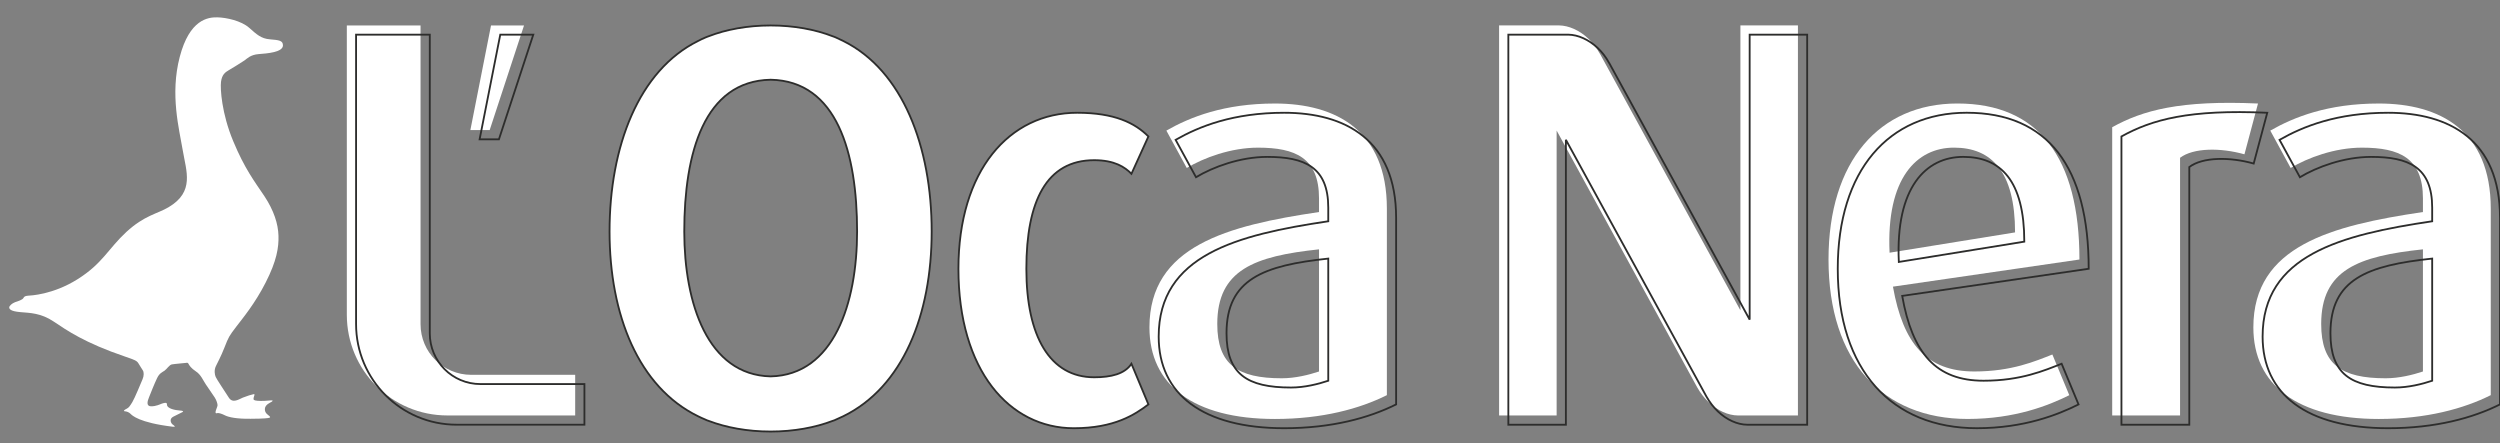
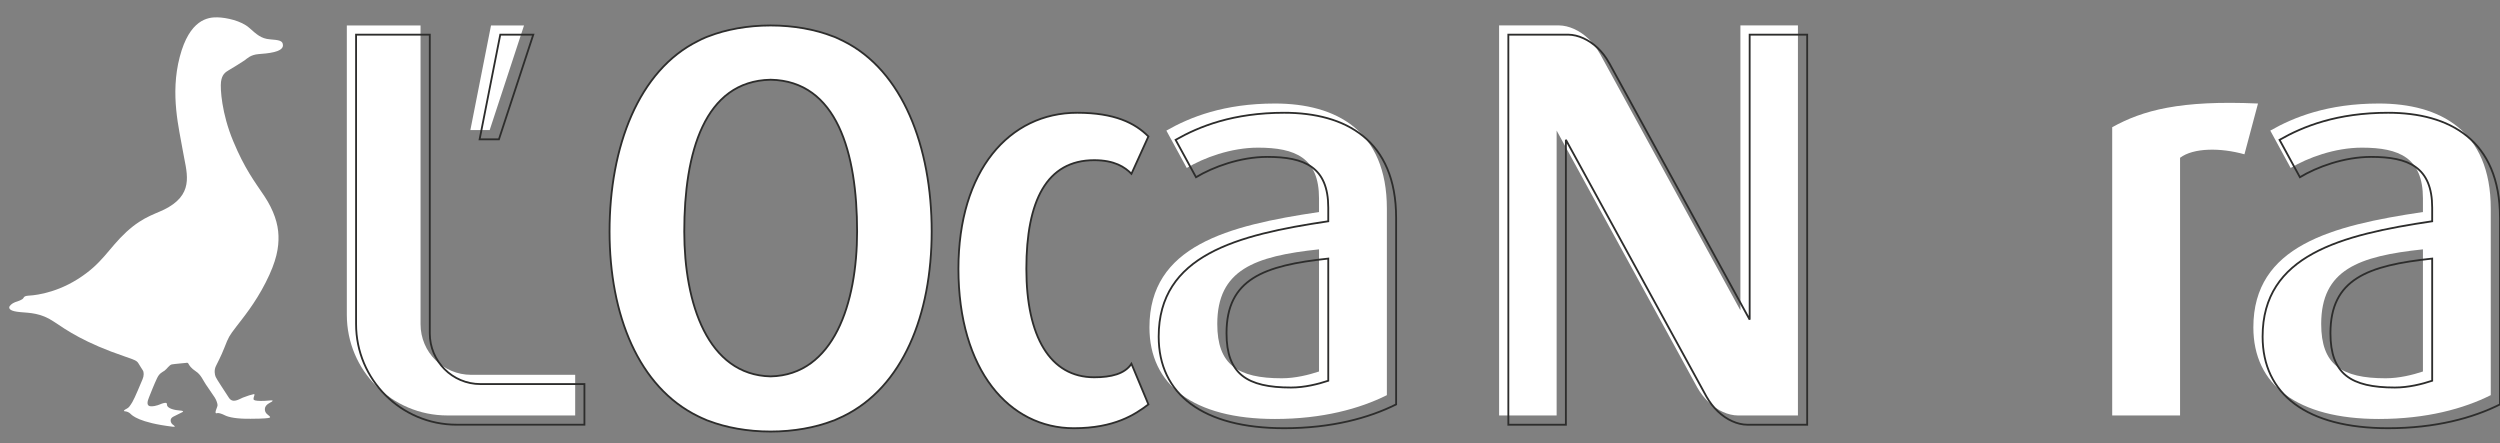
<svg xmlns="http://www.w3.org/2000/svg" x="0" y="0" width="135.218" height="23.963" viewBox="0, 0, 135.218, 23.963">
  <rect x="0" y="0" width="135.218" height="23.963" fill="#808080" stroke="none" />
  <g id="Livello_1">
    <path d="M15.304,2.46 C15.308,2.184 15.075,2.168 14.597,2.127 C14.122,2.088 13.892,1.869 13.475,1.501 C13.055,1.127 12.244,0.947 11.751,0.938 C11.256,0.929 10.253,1.043 9.721,3.081 C9.189,5.118 9.694,6.985 9.884,8.128 C10.075,9.271 10.535,10.366 9.12,11.206 C8.514,11.568 7.815,11.642 6.833,12.547 C5.855,13.453 5.549,14.252 4.197,15.101 C2.846,15.95 1.633,15.985 1.511,15.994 C1.388,16.007 1.31,16.025 1.265,16.121 C1.214,16.216 0.979,16.29 0.814,16.345 C0.655,16.405 0.5,16.539 0.5,16.626 C0.5,16.71 0.559,16.833 1.092,16.881 C1.626,16.927 2.216,16.927 2.912,17.397 C3.607,17.861 4.565,18.54 6.78,19.292 C7.282,19.463 7.398,19.51 7.482,19.644 C7.57,19.776 7.653,19.932 7.721,20.026 C7.79,20.121 7.79,20.33 7.711,20.51 C7.634,20.692 7.282,21.549 7.158,21.748 C7.034,21.949 6.971,22.054 6.845,22.11 C6.72,22.169 6.655,22.235 6.75,22.245 C6.845,22.252 6.971,22.292 7.055,22.378 C7.139,22.461 7.51,22.862 9.36,23.082 C9.52,23.101 9.447,23.034 9.337,22.96 C9.234,22.88 9.143,22.65 9.378,22.534 C9.617,22.415 9.79,22.331 9.864,22.292 C9.932,22.252 9.927,22.217 9.721,22.203 C9.52,22.189 9.019,22.116 9.03,21.87 C9.037,21.727 8.832,21.809 8.746,21.834 C8.669,21.861 8.44,21.981 8.163,21.976 C7.893,21.967 7.977,21.689 8.061,21.486 C8.14,21.281 8.357,20.743 8.492,20.461 C8.619,20.184 8.778,20.132 8.895,20.052 C9.019,19.967 9.161,19.733 9.294,19.71 C9.426,19.684 9.989,19.638 10.066,19.627 C10.141,19.612 10.162,19.619 10.2,19.686 C10.237,19.759 10.331,19.915 10.597,20.089 C10.866,20.26 10.992,20.585 11.126,20.781 C11.262,20.978 11.519,21.353 11.613,21.497 C11.71,21.644 11.767,21.841 11.767,21.917 C11.767,21.99 11.666,22.184 11.658,22.278 C11.653,22.374 11.694,22.355 11.767,22.342 C11.837,22.331 11.99,22.374 12.178,22.47 C12.369,22.564 12.794,22.661 13.562,22.65 C14.329,22.647 14.49,22.615 14.56,22.598 C14.63,22.578 14.625,22.552 14.56,22.493 C14.497,22.437 14.313,22.342 14.326,22.116 C14.338,21.884 14.617,21.778 14.688,21.734 C14.758,21.689 14.787,21.639 14.63,21.658 C14.472,21.677 14.135,21.696 13.932,21.677 C13.728,21.658 13.697,21.63 13.716,21.524 C13.735,21.416 13.816,21.302 13.716,21.32 C13.615,21.339 13.356,21.416 13.139,21.504 C12.923,21.594 12.591,21.834 12.38,21.513 C12.172,21.189 11.715,20.505 11.666,20.387 C11.613,20.267 11.572,20.026 11.674,19.809 C11.772,19.593 11.936,19.318 12.142,18.793 C12.364,18.221 12.398,18.17 12.765,17.687 C13.132,17.205 13.785,16.43 14.374,15.271 C14.967,14.107 15.082,13.383 15.062,12.748 C15.045,12.115 14.815,11.384 14.295,10.601 C13.773,9.822 13.232,9.126 12.611,7.628 C11.99,6.139 11.906,4.798 11.954,4.421 C12.008,4.035 12.172,3.915 12.375,3.795 C12.579,3.674 13.146,3.33 13.246,3.253 C13.348,3.181 13.545,2.959 13.992,2.926 C14.447,2.891 15.295,2.829 15.304,2.46" fill="#FFFFFF" />
    <path d="M26.485,7.036 L25.441,7.036 L26.558,1.376 L28.343,1.376 z" fill="#FFFFFF" />
    <path d="M26.985,7.536 L25.941,7.536 L27.058,1.876 L28.843,1.876 L26.985,7.536 z" fill-opacity="0" stroke="#2D2D2C" stroke-width="0.1" />
    <g>
      <path d="M58.078,23.161 C54.594,23.161 51.839,20.036 51.839,14.538 C51.839,9.218 54.594,6.099 58.263,6.099 C60.282,6.099 61.385,6.65 62.114,7.381 L61.197,9.4 C60.837,9.035 60.282,8.664 59.18,8.664 C56.61,8.664 55.513,10.865 55.513,14.538 C55.513,18.206 56.795,20.406 59.18,20.406 C60.099,20.406 60.837,20.225 61.197,19.676 L62.114,21.873 C61.385,22.424 60.282,23.161 58.078,23.161" fill="#FFFFFF" />
      <path d="M58.078,23.161 C54.594,23.161 51.839,20.036 51.839,14.538 C51.839,9.218 54.594,6.099 58.263,6.099 C60.282,6.099 61.385,6.65 62.114,7.381 L61.197,9.4 C60.837,9.035 60.282,8.664 59.18,8.664 C56.61,8.664 55.513,10.865 55.513,14.538 C55.513,18.206 56.795,20.406 59.18,20.406 C60.099,20.406 60.837,20.225 61.197,19.676 L62.114,21.873 C61.385,22.424 60.282,23.161 58.078,23.161" fill-opacity="0" stroke="#2D2D2C" stroke-width="0.1" />
    </g>
    <path d="M71.342,13.486 C67.859,13.855 65.839,14.588 65.839,17.523 C65.839,19.724 66.942,20.46 69.326,20.46 C70.061,20.46 70.794,20.275 71.342,20.093 z M68.961,22.661 C64.555,22.661 62.17,20.825 62.17,17.706 C62.17,13.301 66.389,12.203 71.342,11.468 L71.342,10.732 C71.342,8.534 70.061,7.986 68.041,7.986 C66.578,7.986 65.105,8.534 64.189,9.085 L63.086,7.064 C64.369,6.332 66.204,5.599 68.961,5.599 C72.26,5.599 75.012,7.064 75.012,11.281 L75.012,21.373 C73.544,22.106 71.525,22.661 68.961,22.661" fill="#FFFFFF" />
    <path d="M71.842,13.986 C68.359,14.355 66.339,15.088 66.339,18.023 C66.339,20.224 67.442,20.96 69.826,20.96 C70.561,20.96 71.294,20.775 71.842,20.593 L71.842,13.986 z M69.461,23.161 C65.055,23.161 62.67,21.325 62.67,18.206 C62.67,13.801 66.889,12.703 71.842,11.968 L71.842,11.232 C71.842,9.034 70.561,8.486 68.541,8.486 C67.078,8.486 65.605,9.034 64.689,9.585 L63.586,7.564 C64.869,6.832 66.704,6.099 69.461,6.099 C72.76,6.099 75.512,7.564 75.512,11.781 L75.512,21.873 C74.044,22.606 72.025,23.161 69.461,23.161" fill-opacity="0" stroke="#2D2D2C" stroke-width="0.1" />
    <path d="M131.05,13.486 C127.564,13.855 125.547,14.588 125.547,17.523 C125.547,19.724 126.649,20.46 129.032,20.46 C129.766,20.46 130.503,20.275 131.05,20.093 z M128.667,22.661 C124.262,22.661 121.878,20.825 121.878,17.706 C121.878,13.301 126.096,12.203 131.05,11.468 L131.05,10.732 C131.05,8.534 129.766,7.986 127.749,7.986 C126.283,7.986 124.81,8.534 123.896,9.085 L122.794,7.064 C124.076,6.332 125.91,5.599 128.667,5.599 C131.965,5.599 134.718,7.064 134.718,11.281 L134.718,21.373 C133.253,22.106 131.234,22.661 128.667,22.661" fill="#FFFFFF" />
    <path d="M131.55,13.986 C128.064,14.355 126.047,15.088 126.047,18.023 C126.047,20.224 127.149,20.96 129.532,20.96 C130.266,20.96 131.003,20.775 131.55,20.593 L131.55,13.986 z M129.167,23.161 C124.762,23.161 122.378,21.325 122.378,18.206 C122.378,13.801 126.596,12.703 131.55,11.968 L131.55,11.232 C131.55,9.034 130.266,8.486 128.249,8.486 C126.783,8.486 125.31,9.034 124.396,9.585 L123.294,7.564 C124.576,6.832 126.41,6.099 129.167,6.099 C132.465,6.099 135.218,7.564 135.218,11.781 L135.218,21.873 C133.753,22.606 131.734,23.161 129.167,23.161" fill-opacity="0" stroke="#2D2D2C" stroke-width="0.1" />
    <path d="M121.396,8.346 C120.112,7.985 118.642,7.985 117.913,8.534 L117.913,22.472 L114.243,22.472 L114.243,6.881 C115.893,5.965 117.913,5.411 122.129,5.599 z" fill="#FFFFFF" />
-     <path d="M121.896,8.846 C120.612,8.485 119.142,8.485 118.413,9.034 L118.413,22.972 L114.743,22.972 L114.743,7.381 C116.393,6.465 118.413,5.911 122.629,6.099 L121.896,8.846 z" fill-opacity="0" stroke="#2D2D2C" stroke-width="0.1" />
-     <path d="M105.688,7.985 C103.668,7.985 102.015,9.633 102.202,13.668 L108.989,12.57 C108.989,9.266 107.704,7.985 105.688,7.985 M102.384,15.504 C102.938,18.619 104.22,20.092 106.789,20.092 C108.807,20.092 110.087,19.535 111.007,19.174 L111.922,21.375 C110.821,21.923 108.989,22.66 106.422,22.66 C101.834,22.66 98.899,19.535 98.899,14.037 C98.899,8.718 101.651,5.598 105.871,5.598 C110.27,5.598 112.471,8.534 112.471,14.037 z" fill="#FFFFFF" />
-     <path d="M106.188,8.485 C104.168,8.485 102.515,10.133 102.702,14.168 L109.489,13.07 C109.489,9.766 108.204,8.485 106.188,8.485 M102.884,16.004 C103.438,19.119 104.72,20.592 107.289,20.592 C109.307,20.592 110.587,20.035 111.507,19.674 L112.422,21.875 C111.321,22.423 109.489,23.16 106.922,23.16 C102.334,23.16 99.399,20.035 99.399,14.537 C99.399,9.218 102.151,6.098 106.371,6.098 C110.77,6.098 112.971,9.034 112.971,14.537 L102.884,16.004 z" fill-opacity="0" stroke="#2D2D2C" stroke-width="0.1" />
    <g>
      <path d="M41.682,20.358 C38.272,20.285 37.01,16.405 37.01,12.521 C37.01,8.266 38.089,4.381 41.682,4.312 C45.275,4.381 46.358,8.266 46.358,12.521 C46.358,16.405 45.093,20.285 41.682,20.358 M45.607,2.215 C45.482,2.15 45.354,2.092 45.225,2.034 C45.195,2.021 45.165,2.007 45.134,1.996 C45.102,1.982 45.069,1.973 45.039,1.962 C44.094,1.595 42.939,1.378 41.682,1.378 C40.426,1.378 39.27,1.595 38.325,1.962 C38.295,1.973 38.26,1.982 38.232,1.996 C38.199,2.007 38.171,2.021 38.141,2.034 C38.007,2.092 37.879,2.15 37.759,2.215 C34.54,3.808 32.969,7.936 32.969,12.52 C32.969,17.037 34.54,20.945 37.759,22.515 C37.879,22.576 38.007,22.633 38.141,22.689 C38.171,22.702 38.199,22.718 38.232,22.731 C38.26,22.746 38.295,22.752 38.325,22.763 C39.27,23.124 40.426,23.341 41.682,23.341 C42.939,23.341 44.094,23.124 45.039,22.763 C45.069,22.752 45.102,22.746 45.134,22.731 C45.165,22.718 45.195,22.702 45.225,22.689 C45.354,22.633 45.482,22.576 45.607,22.515 C48.824,20.945 50.392,17.037 50.392,12.52 C50.392,7.936 48.824,3.808 45.607,2.215" fill="#FFFFFF" />
      <path d="M41.682,20.358 C38.272,20.285 37.01,16.405 37.01,12.521 C37.01,8.266 38.089,4.381 41.682,4.312 C45.275,4.381 46.358,8.266 46.358,12.521 C46.358,16.405 45.093,20.285 41.682,20.358 M45.607,2.215 C45.482,2.15 45.354,2.092 45.225,2.034 C45.195,2.021 45.165,2.007 45.134,1.996 C45.102,1.982 45.069,1.973 45.039,1.962 C44.094,1.595 42.939,1.378 41.682,1.378 C40.426,1.378 39.27,1.595 38.325,1.962 C38.295,1.973 38.26,1.982 38.232,1.996 C38.199,2.007 38.171,2.021 38.141,2.034 C38.007,2.092 37.879,2.15 37.759,2.215 C34.54,3.808 32.969,7.936 32.969,12.52 C32.969,17.037 34.54,20.945 37.759,22.515 C37.879,22.576 38.007,22.633 38.141,22.689 C38.171,22.702 38.199,22.718 38.232,22.731 C38.26,22.746 38.295,22.752 38.325,22.763 C39.27,23.124 40.426,23.341 41.682,23.341 C42.939,23.341 44.094,23.124 45.039,22.763 C45.069,22.752 45.102,22.746 45.134,22.731 C45.165,22.718 45.195,22.702 45.225,22.689 C45.354,22.633 45.482,22.576 45.607,22.515 C48.824,20.945 50.392,17.037 50.392,12.52 C50.392,7.936 48.824,3.808 45.607,2.215" fill-opacity="0" stroke="#2D2D2C" stroke-width="0.1" />
    </g>
    <path d="M25.484,20.273 C23.971,20.273 22.746,19.048 22.746,17.532 L22.746,1.376 L18.759,1.376 L18.759,14.231 L18.759,17.027 C18.759,20.034 21.193,22.471 24.2,22.471 L28.185,22.471 L31.11,22.471 L31.11,20.273 z" fill="#FFFFFF" />
    <path d="M25.984,20.773 C24.471,20.773 23.246,19.548 23.246,18.032 L23.246,1.876 L19.259,1.876 L19.259,14.731 L19.259,17.527 C19.259,20.534 21.693,22.971 24.7,22.971 L28.685,22.971 L31.61,22.971 L31.61,20.773 L25.984,20.773 z" fill-opacity="0" stroke="#2D2D2C" stroke-width="0.1" />
    <path d="M94.134,1.374 L94.134,16.788 L86.541,2.916 L86.538,2.911 L86.532,2.905 C86.36,2.59 86.15,2.319 85.911,2.093 C85.673,1.867 85.41,1.69 85.139,1.568 C84.867,1.444 84.589,1.378 84.319,1.374 L84.194,1.374 L81.082,1.374 L81.082,22.472 L84.194,22.472 L84.194,7.061 L91.786,20.93 L91.788,20.936 L91.791,20.94 C91.969,21.256 92.181,21.53 92.417,21.753 C92.656,21.981 92.919,22.161 93.189,22.281 C93.458,22.403 93.737,22.47 94.008,22.472 L94.134,22.472 L97.245,22.472 L97.245,1.374 z" fill="#FFFFFF" />
    <path d="M94.634,1.874 L94.634,17.288 L87.041,3.416 L87.038,3.411 L87.032,3.405 C86.86,3.09 86.65,2.819 86.411,2.593 C86.173,2.367 85.91,2.19 85.639,2.068 C85.367,1.944 85.089,1.878 84.819,1.874 L84.694,1.874 L81.582,1.874 L81.582,22.972 L84.694,22.972 L84.694,7.561 L92.286,21.43 L92.288,21.436 L92.291,21.44 C92.469,21.756 92.681,22.03 92.917,22.253 C93.156,22.481 93.419,22.661 93.689,22.781 C93.958,22.903 94.237,22.97 94.508,22.972 L94.634,22.972 L97.745,22.972 L97.745,1.874 L94.634,1.874 z" fill-opacity="0" stroke="#2D2D2C" stroke-width="0.1" />
  </g>
</svg>